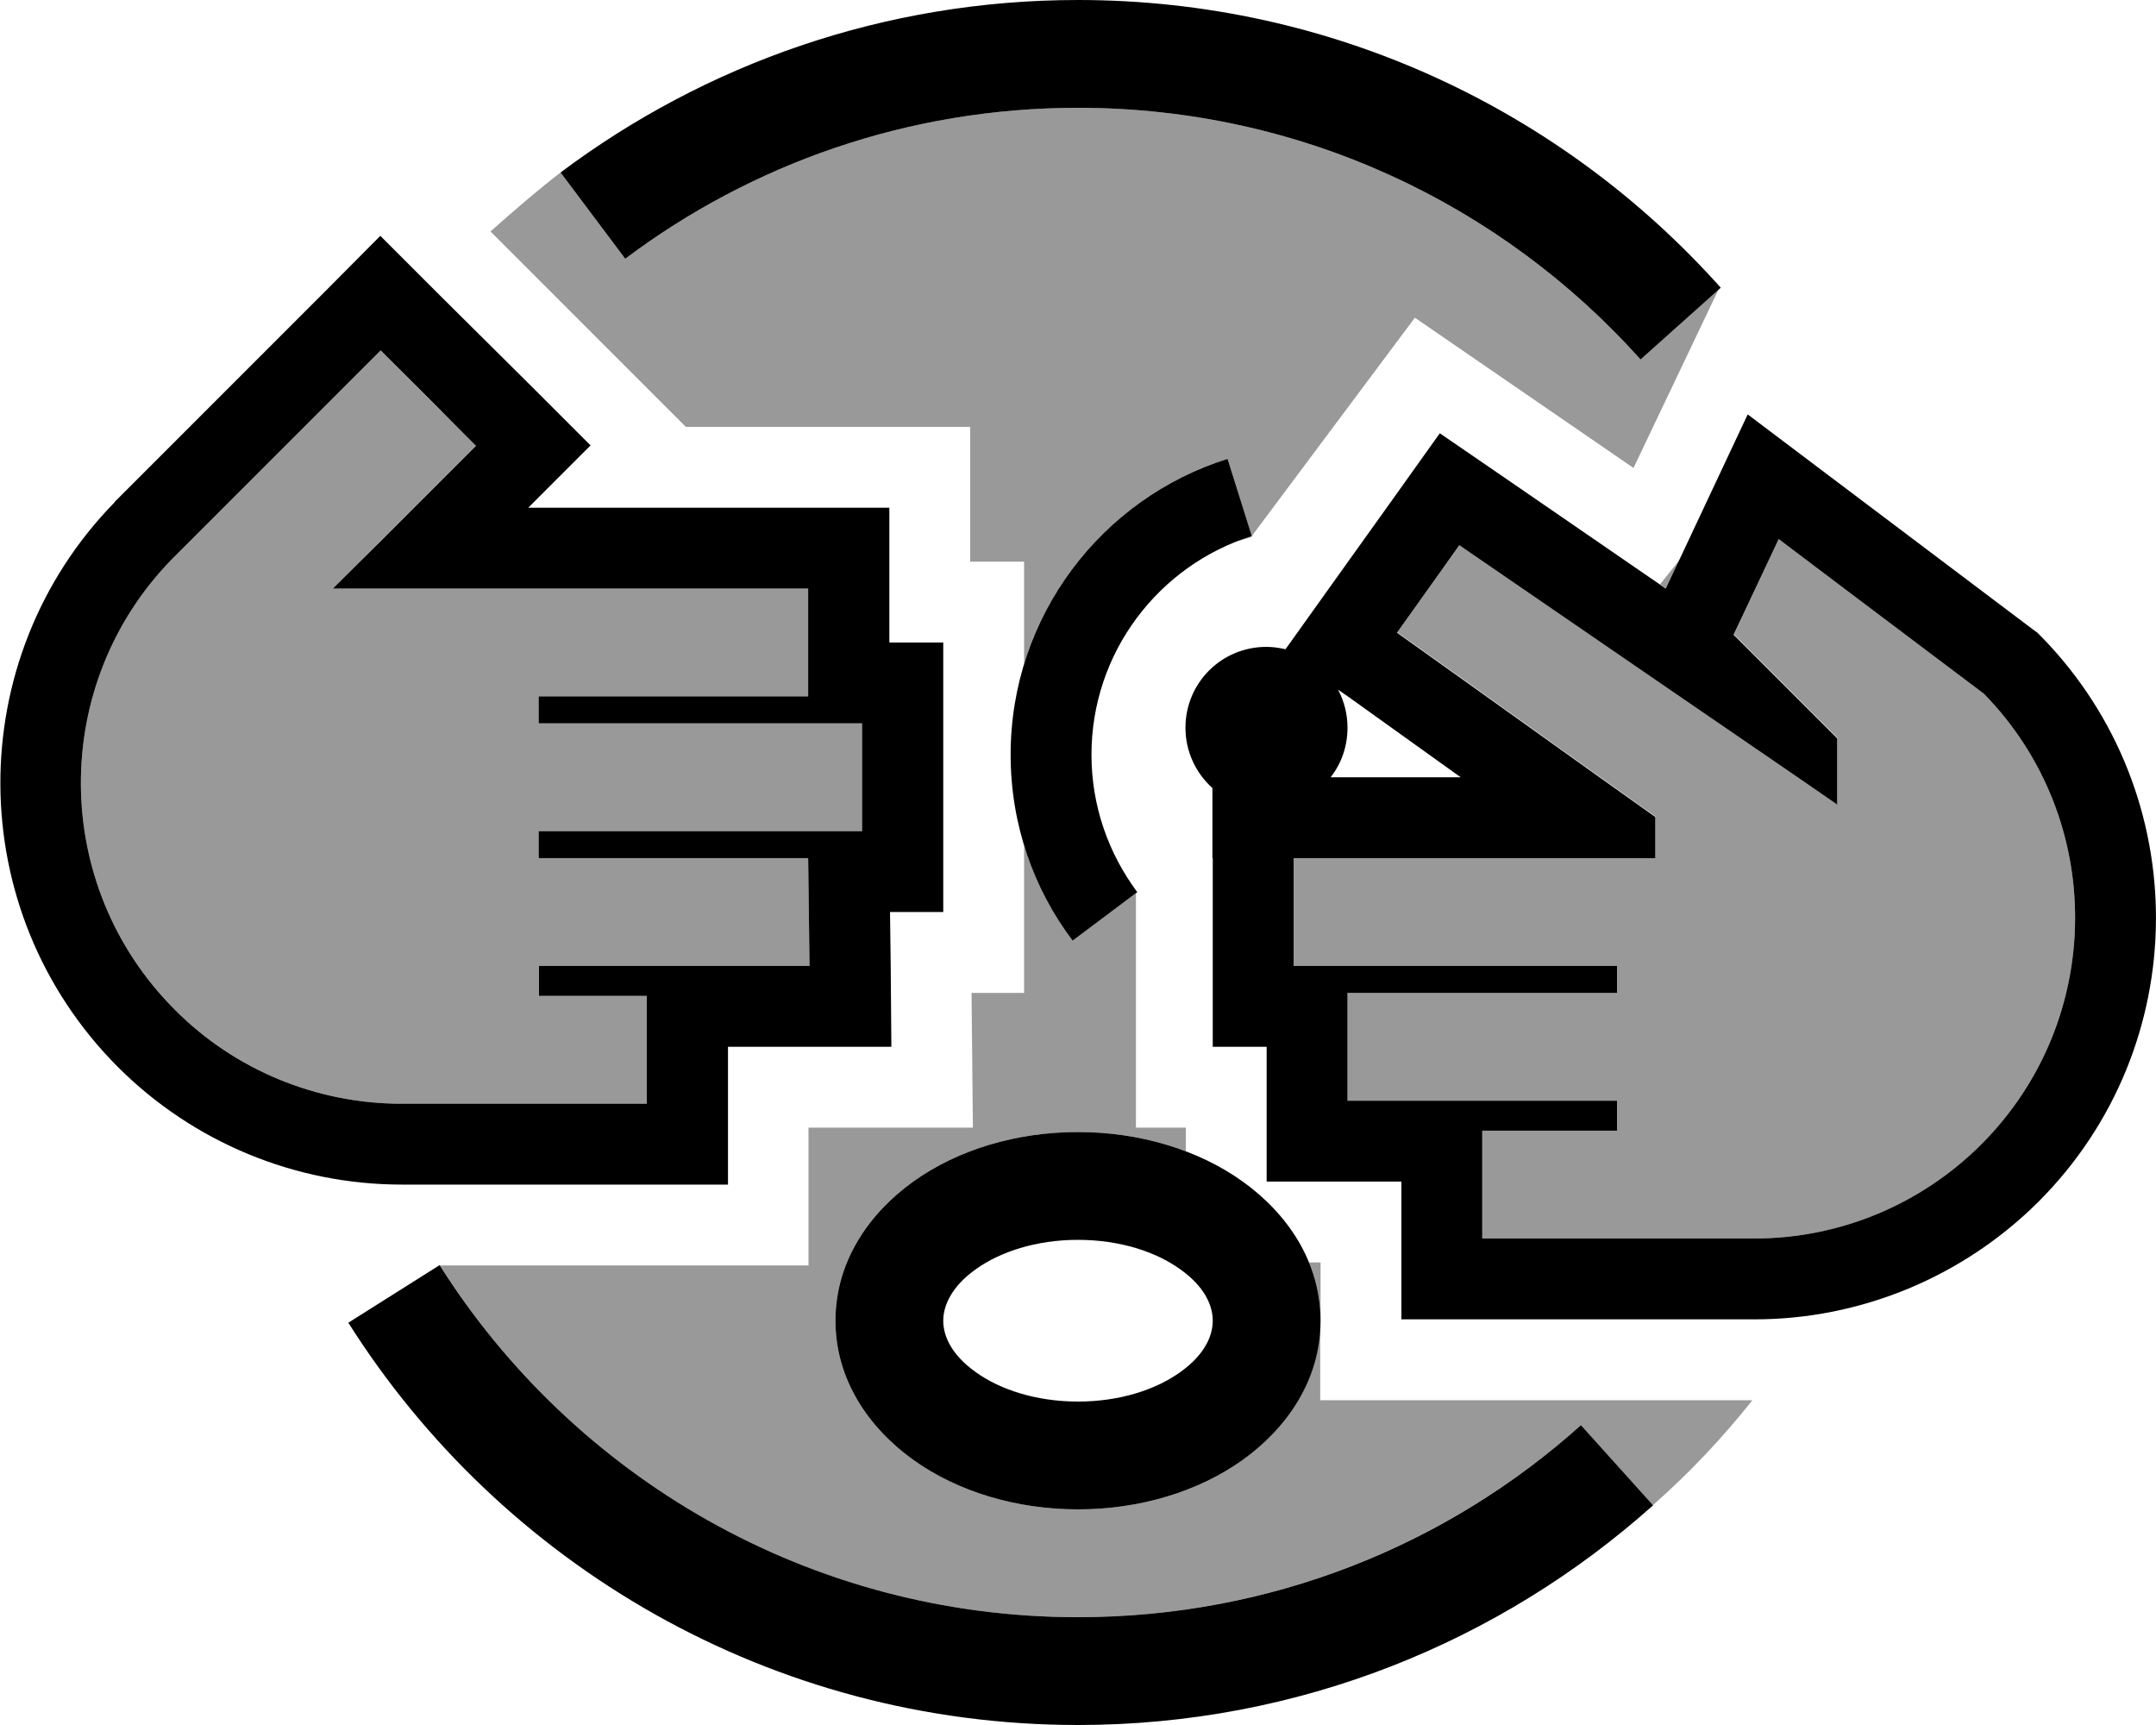
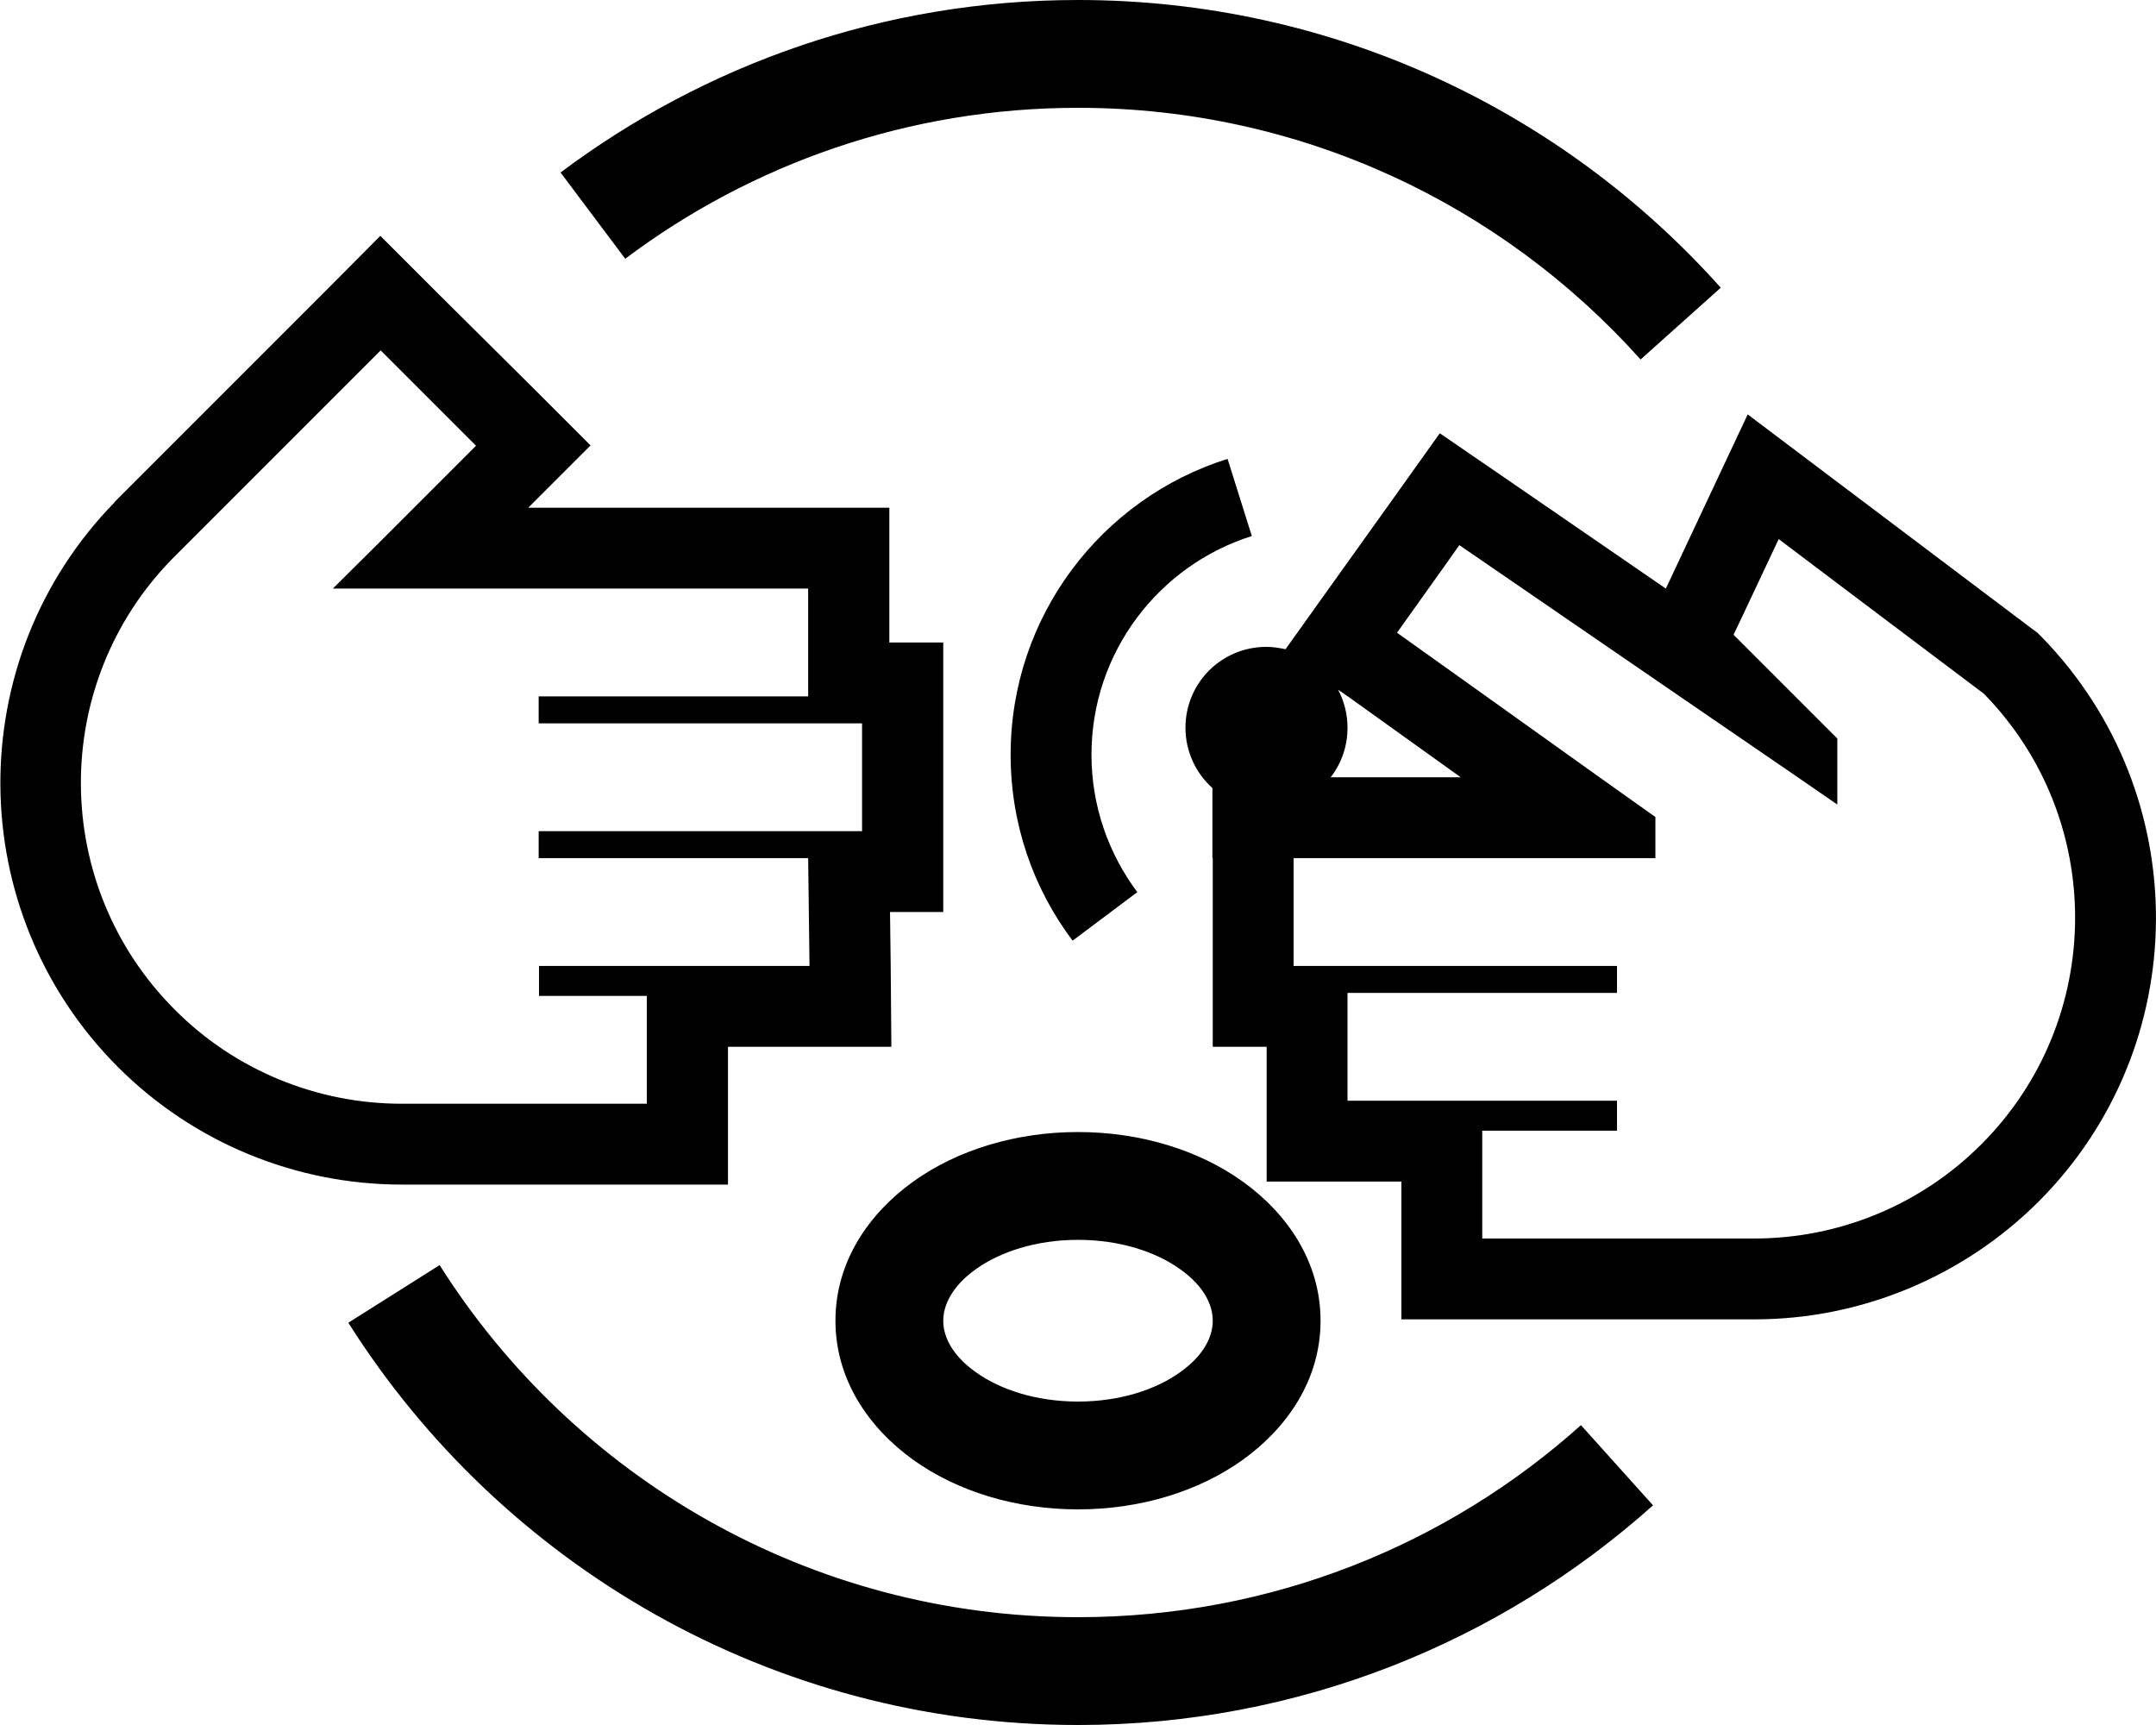
<svg xmlns="http://www.w3.org/2000/svg" viewBox="0 0 640 512">
  <defs>
    <style>.fa-secondary{opacity:.4}</style>
  </defs>
-   <path class="fa-secondary" d="M51.1 165.9c-36.4 37.2-36.1 96.9 .8 133.8c17.9 17.9 42.1 27.9 67.3 27.9l48.8 0 24 0 0-8 0-8.9 0-7.1 0-8-8 0-16 0-8 0 0-8.9 24 0 8 0 24 0 24.3 0-.2-16-.1-8-.1-8-56 0-24 0 0-8 24 0 48 0 8 0 16 0 0-8 0-8 0-8 0-8-16 0-8 0-48 0-24 0 0-8 24 0 32 0 24 0 0-8 0-8 0-8 0-8-24 0-83.2 0-6.6 0-8 0-19.3 0L112.5 161l5.7-5.7 4.7-4.7 1.5-1.5 17-17L129.9 121l-5.7-5.7L113 104 96 121 51.9 165.1l-.8 .8zm79.5 209.7C170.3 438.4 240.3 480 320 480c57.4 0 109.7-21.6 149.3-57l21.3 23.8c10.8-9.5 20.7-20 29.6-31.2l-128.3 0 0-23.6c0 17.6-10 31.9-23.1 41.3C355.8 442.7 338.4 448 320 448s-35.8-5.3-48.9-14.7C258 423.9 248 409.6 248 392s10-31.9 23.1-41.3c13.1-9.4 30.5-14.7 48.9-14.7c11.3 0 22.2 2 32 5.7l0-7-14.8 0 0-69.6-18.8 14.1c-6.3-8.4-11.2-18-14.4-28.3l0 43.8-15.6 0 .4 40-48.8 0 0 40.9-109.4 0zm15-306.9l58 58 84.4 0 0 40 16 0 0 30.4c8.8-28.9 31.6-51.8 60.4-60.9l7.2 22.9c16.1-21.6 32.3-43.2 48.4-64.8l64.9 44.6L510.1 86 487 106.7C445.9 60.8 386.3 32 320 32c-50.4 0-97 16.7-134.4 44.8L166.4 51.2c-6 4.6-13.3 10.8-20.8 17.5zM333.4 258.4c1.2 2 2.4 4 3.8 5.8c-1.4-1.9-2.6-3.8-3.8-5.8zm34.1-97.9c1.4-.2 2.6-.7 3.9-1.1c.1-.1 .2-.2 .3-.4c-1.4 .4-2.8 .9-4.1 1.4zM384 254.7l0 8 0 8 0 8 0 8 16 0 8 0 48 0 24 0 0 8-24 0-32 0-24 0 0 16 0 8 0 8 16 0 8 0 16 0 16 0 24 0 0 8.9-16 0-8 0-16 0 0 8 0 7.1 0 8.9 0 8 24 0 56.8 0c25.2 0 49.5-10 67.3-27.9c36.9-36.9 37.2-96.6 .8-133.8l-41.3-31.1L528 160l-10.4 22.2-2.9 6.1 .6 .6 30.2 30.2 0 19.6-11.6-8-12.4-8.5-21.6-14.8-66.6-45.7-4.6 6.5-13.9 19.5 19.5 13.9 40.6 29 16.6 11.8 0 12.2-8.7 0-15.3 0-59.4 0-24 0zm4.6 120c2.2 5.3 3.4 11.1 3.4 17.3l0-17.3-3.4 0zm100.6 73.4c.5-.4 1-.9 1.5-1.3c-.4 .5-.9 .9-1.5 1.3zm3.6-274.7l1.9 1.3 4.1-8.8-6 7.5zM509 83.2c.4 .6 1 1.2 1.5 1.8c-.5-.7-1-1.2-1.5-1.8z" />
  <path class="fa-primary" d="M320 32c66.3 0 125.9 28.8 167 74.7l23.8-21.3C464 33 395.8 0 320 0C262.4 0 209.2 19.1 166.4 51.2l19.2 25.6C223 48.7 269.6 32 320 32zM130.5 375.5l-27.1 17.1C148.7 464.3 228.8 512 320 512c65.6 0 125.4-24.7 170.7-65.2L469.3 423c-39.6 35.5-91.9 57-149.3 57c-79.8 0-149.8-41.7-189.5-104.5zM360 254.7l0 32 0 24 16 0 0 16 0 24 24 0 16 0 0 16.9 0 24 24 0 80.8 0c31.6 0 61.9-12.6 84.3-34.9c46.2-46.2 46.5-120.9 1-167.6l-1.3-1.3-1.5-1.1-60.9-45.9L518.8 123l-12.6 26.8-11.7 24.9-47.7-32.8-19.4-13.3-13.7 19.2-18.6 26-13.5 18.9c-1.8-.4-3.7-.7-5.7-.7c-13.3 0-24 10.7-24 24c0 7.1 3.1 13.5 8 17.9l0 20.8zm35-24c3.2-4.1 5-9.2 5-14.7c0-4.1-1-7.9-2.8-11.3l3.6 2.5 32.8 23.5-38.6 0zM280 392c0-4.5 2.5-10.2 9.7-15.3c7.1-5.1 17.8-8.7 30.3-8.7s23.2 3.6 30.3 8.7c7.2 5.1 9.7 10.7 9.7 15.3s-2.5 10.2-9.7 15.3c-7.1 5.1-17.8 8.7-30.3 8.7s-23.2-3.6-30.3-8.7c-7.2-5.1-9.7-10.7-9.7-15.3zm40-56c-18.4 0-35.8 5.3-48.9 14.7C258 360.1 248 374.4 248 392s10 31.9 23.1 41.3c13.1 9.4 30.5 14.7 48.9 14.7s35.8-5.3 48.9-14.7C382 423.9 392 409.6 392 392s-10-31.9-23.1-41.3C355.8 341.3 338.4 336 320 336zm4-112c0-30.4 20-56.2 47.6-64.9l-7.2-22.9C327.1 147.9 300 182.8 300 224c0 20.7 6.8 39.8 18.4 55.2l19.2-14.4C329.1 253.4 324 239.3 324 224zm223.6-49.2l41.3 31.1c36.4 37.2 36.1 96.9-.8 133.8c-17.9 17.9-42.1 27.9-67.3 27.9l-56.8 0-24 0 0-8 0-8.9 0-7.1 0-8 16 0 8 0 16 0 0-8.9-24 0-16 0-16 0-8 0-16 0 0-8 0-8 0-16 24 0 32 0 24 0 0-8-24 0-48 0-8 0-16 0 0-8 0-8 0-8 0-8 24 0 59.2 0 .2 0 15.3 0 8.7 0 0-12.2-16.6-11.8-40.6-29-19.5-13.9 13.9-19.5 4.6-6.5 66.6 45.7 21.6 14.8 12.4 8.5 11.6 8 0-19.6-30.2-30.2-.6-.6 2.9-6.1L528 160l19.6 14.8zM264 174.7l0-24-24 0-83.2 0 1.5-1.5 17-17-17-17L129.9 87l-17-17L96 87 34.9 148.1c0 0 0 0 0 0l-.8 .8s0 0 0 0l-.1 .2c-45.5 46.6-45.2 121.3 1 167.6c22.4 22.4 52.7 34.9 84.3 34.9l72.8 0 24 0 0-24 0-16.9 24.3 0 24.2 0-.2-24.2-.2-15.8 15.8 0 0-24 0-32 0-24-16 0 0-16zM118.2 155.4l-5.7 5.7L98.8 174.7l19.3 0 8 0 6.6 0 83.2 0 24 0 0 8 0 8 0 8 0 8-24 0-32 0-24 0 0 8 24 0 48 0 8 0 16 0 0 8 0 8 0 8 0 8-16 0-8 0-48 0-24 0 0 8 24 0 56 0 .1 8 .1 8 .2 16-24 0-.3 0-24 0-8 0-24 0 0 8.9 8 0 16 0 8 0 0 8 0 7.1 0 8.9 0 8-24 0-48.8 0c-25.2 0-49.5-10-67.3-27.9c-36.9-36.9-37.2-96.6-.8-133.8l.8-.8L96 121l17-17 11.3 11.3 5.7 5.7 11.3 11.3-17 17-1.5 1.5-4.7 4.7z" />
</svg>